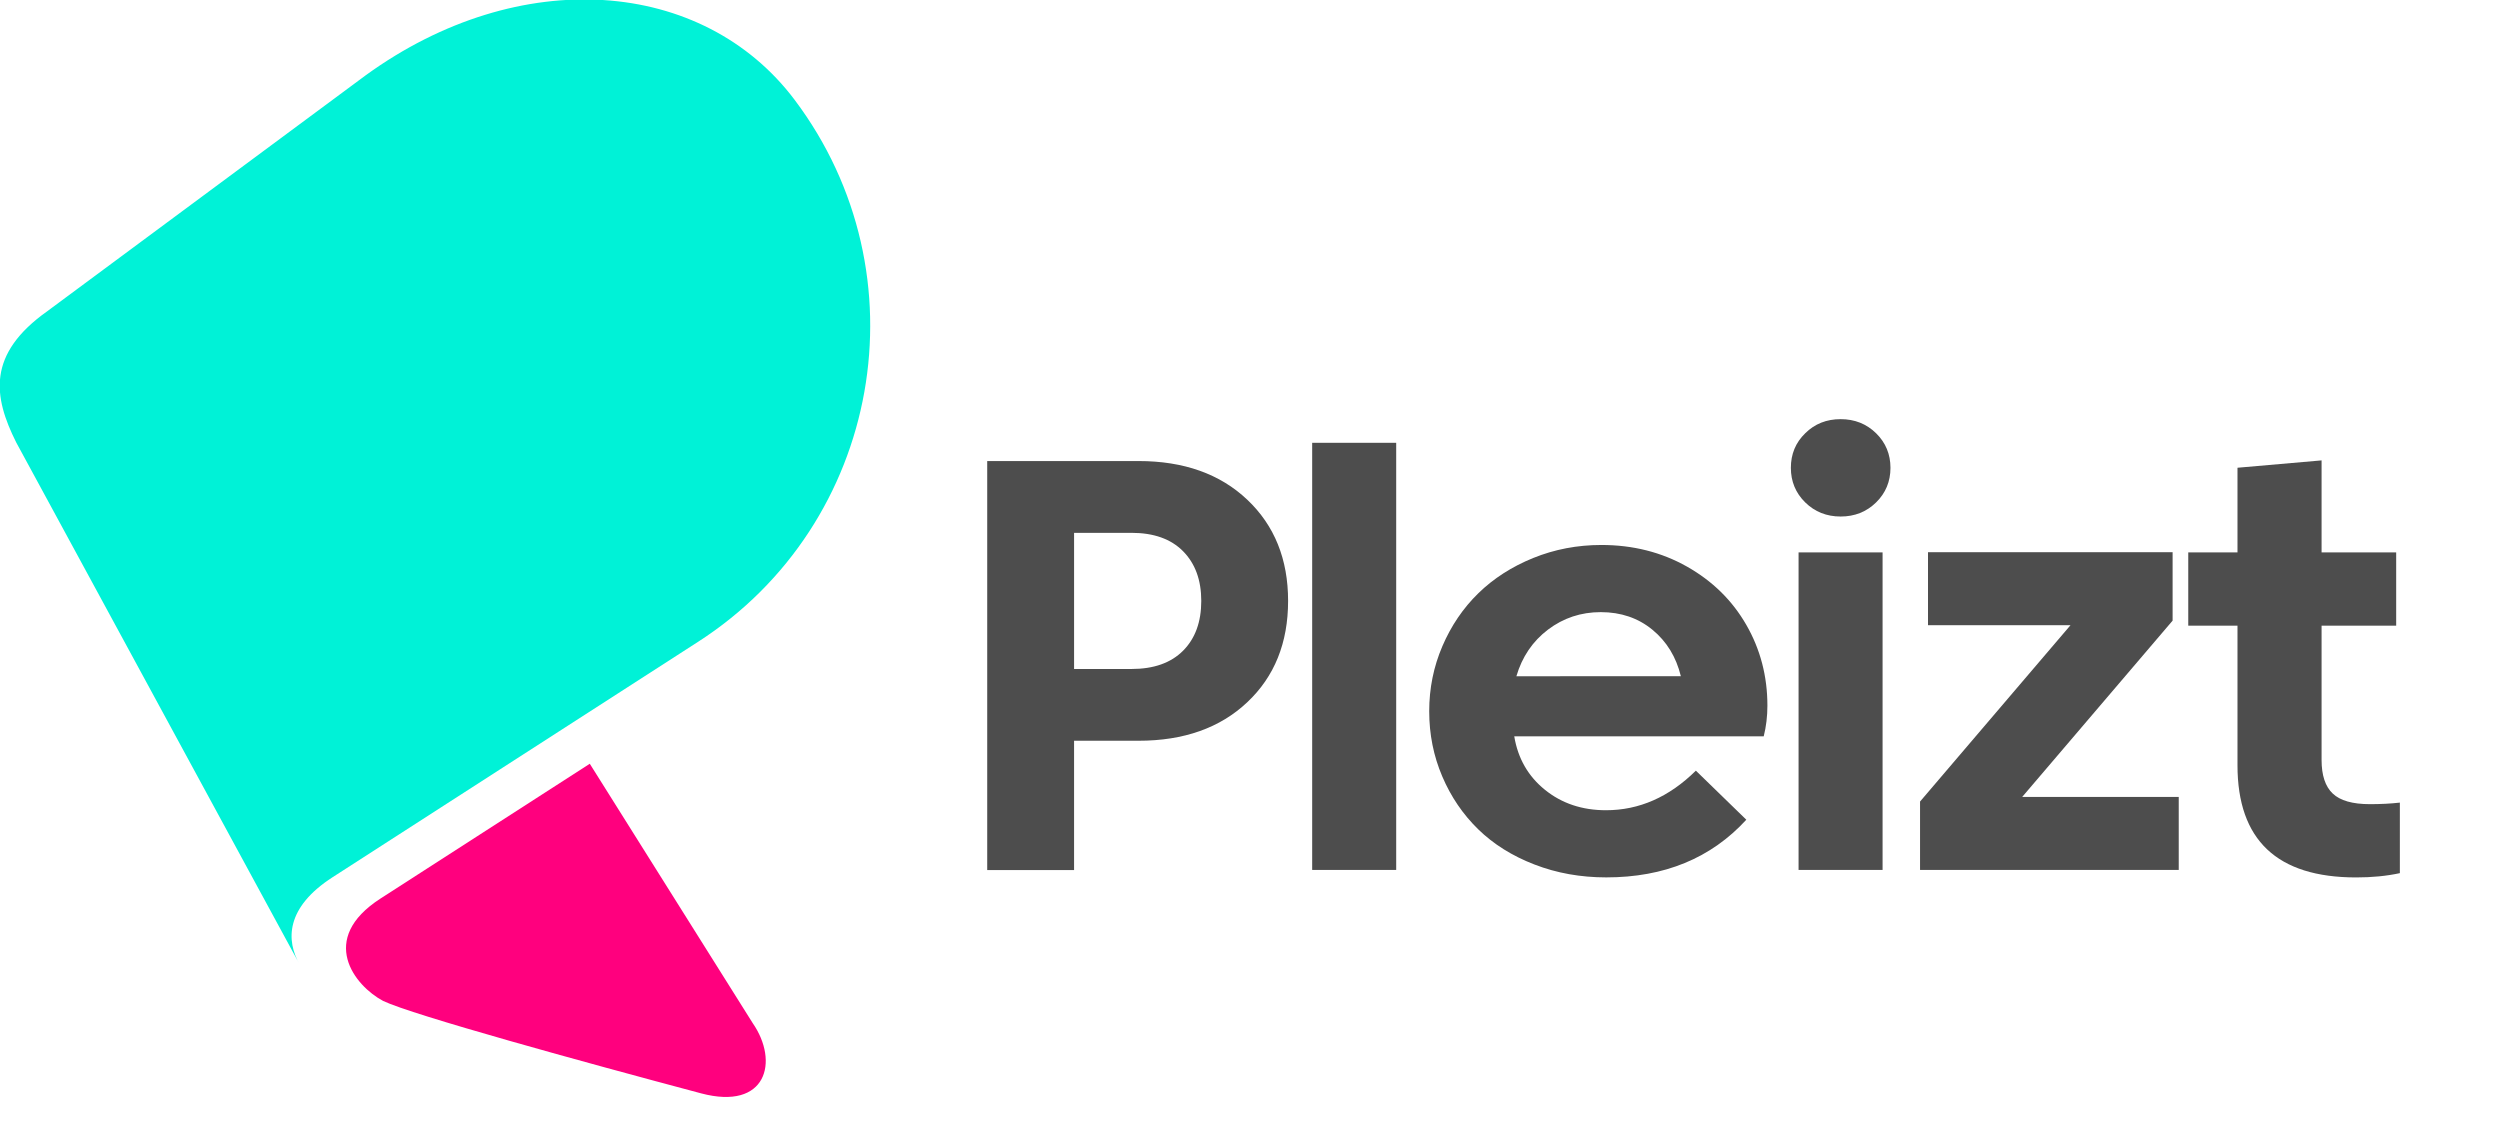
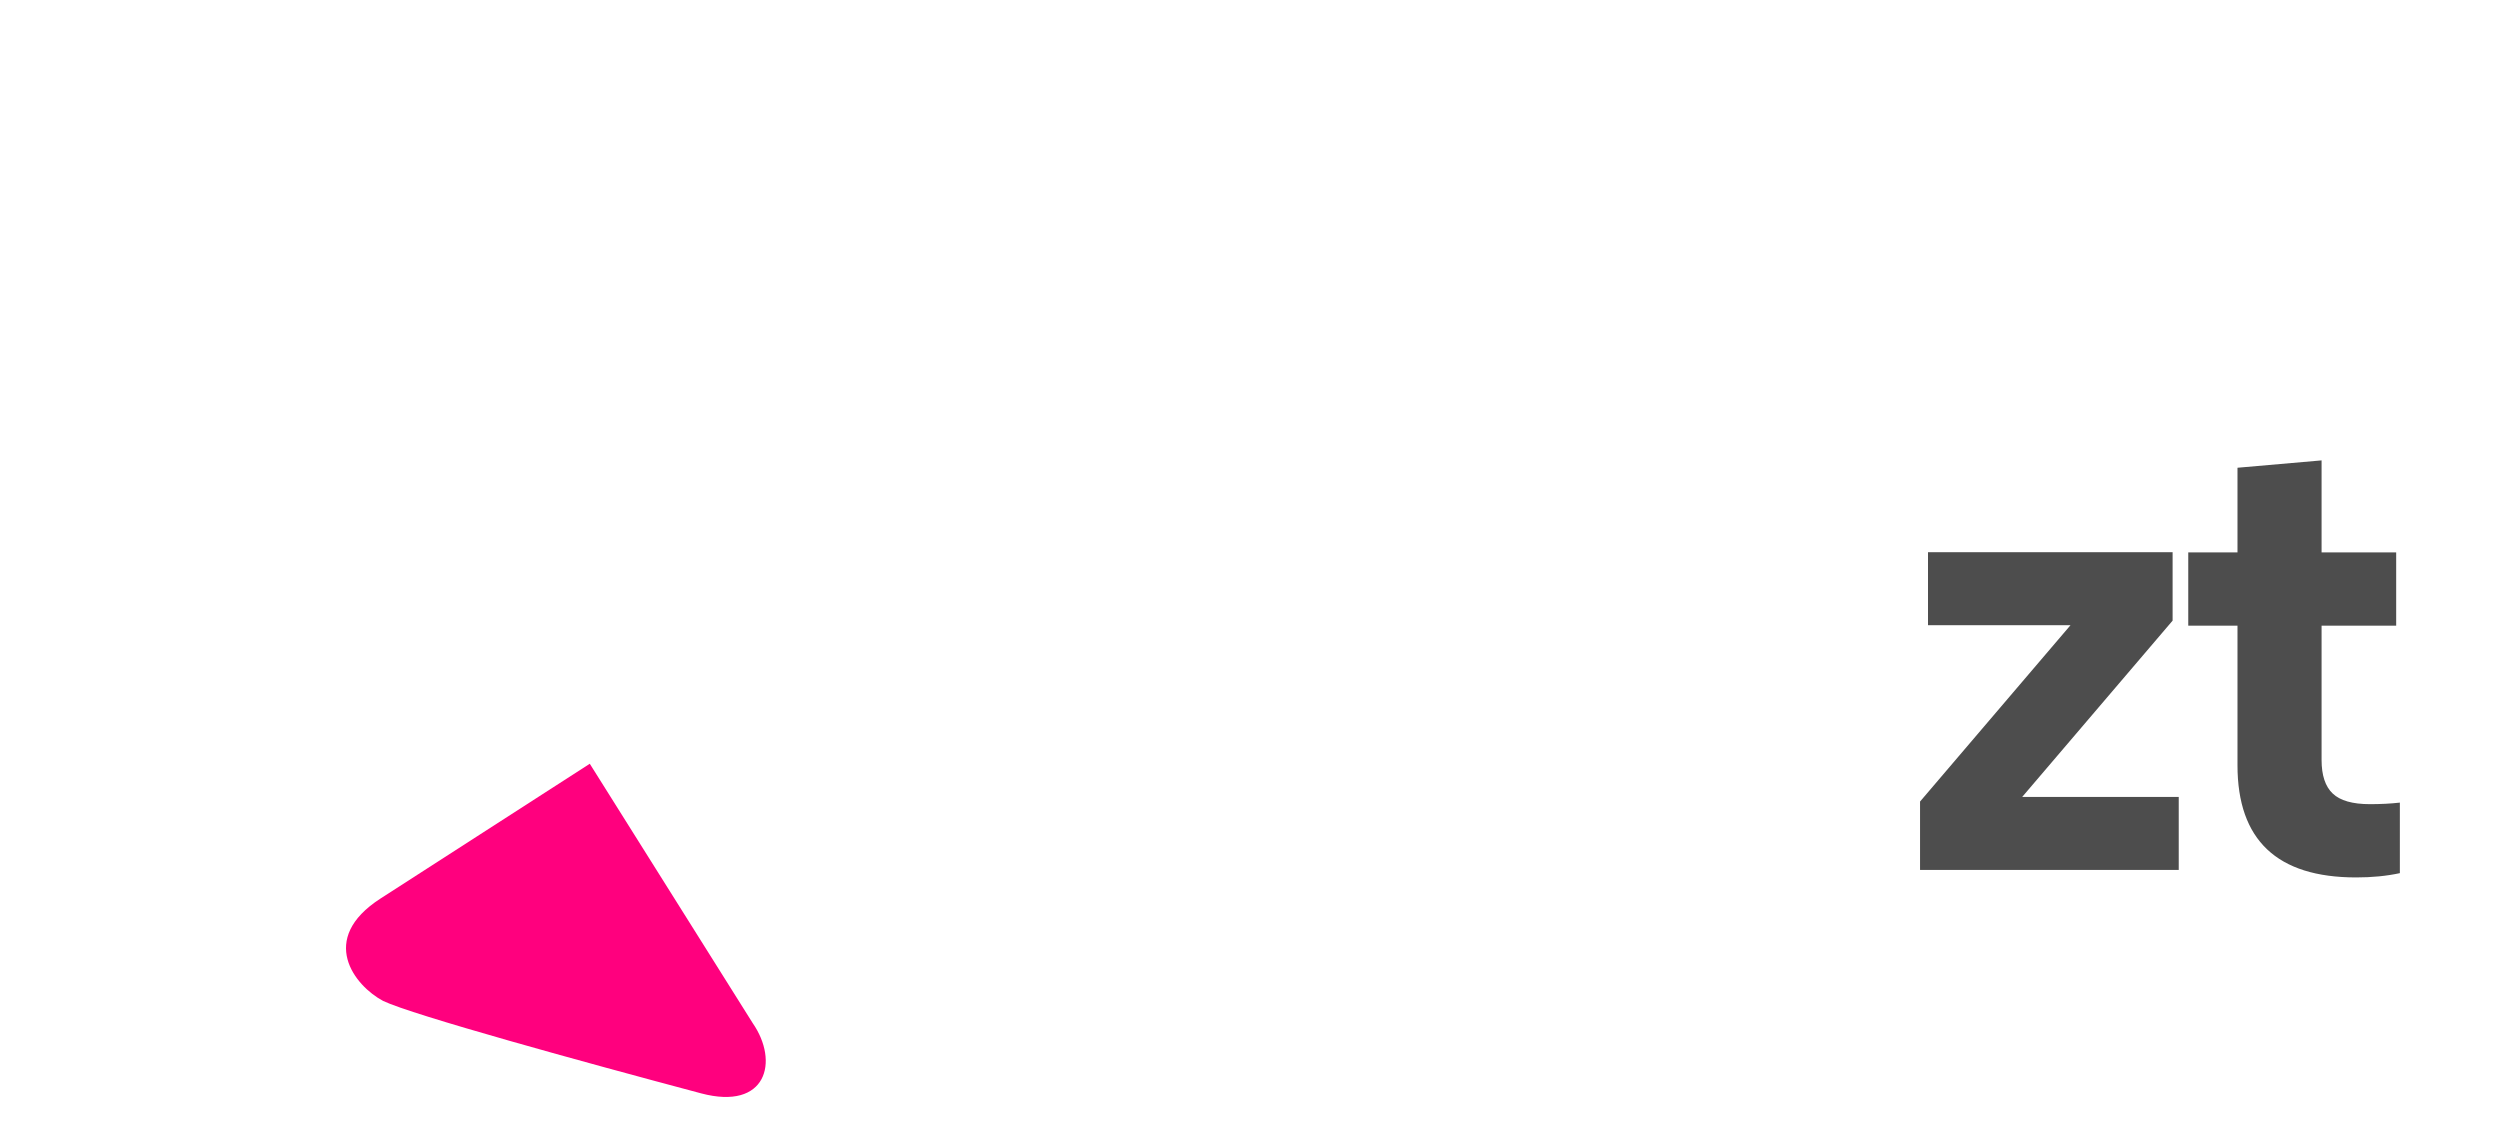
<svg xmlns="http://www.w3.org/2000/svg" width="26.959mm" height="12.279mm" viewBox="0 0 26.959 12.279" version="1.1" id="svg17847">
  <defs id="defs17844" />
  <g id="layer1" transform="translate(133.066,-125.798)">
    <g id="g13382" transform="matrix(0.339,0,0,-0.34,-120.112,132.278)">
-       <path d="m 0,0 c 0,0.662 -0.193,1.187 -0.579,1.576 -0.386,0.389 -0.932,0.583 -1.639,0.583 h -1.828 v -4.318 h 1.828 c 0.707,0 1.253,0.193 1.639,0.579 C -0.193,-1.194 0,-0.667 0,0 M -1.994,-4.435 H -4.046 V -8.537 H -6.809 V 4.436 h 4.815 C -0.555,4.436 0.598,4.027 1.463,3.21 2.329,2.393 2.762,1.323 2.762,0 2.762,-1.329 2.329,-2.401 1.463,-3.214 0.598,-4.028 -0.555,-4.435 -1.994,-4.435" style="fill:#4d4d4d;fill-opacity:1;fill-rule:nonzero;stroke:none" id="path13384" />
-     </g>
-     <path d="m -118.916,130.573 h 0.906 v 4.606 h -0.906 z" style="fill:#4d4d4d;fill-opacity:1;fill-rule:nonzero;stroke:none;stroke-width:0.339" id="path13386" />
+       </g>
    <g id="g13388" transform="matrix(0.339,0,0,-0.34,-115.804,132.399)">
-       <path d="m 0,0 c -0.629,0 -1.188,-0.185 -1.678,-0.554 -0.489,-0.37 -0.825,-0.863 -1.006,-1.479 H 2.548 C 2.399,-1.423 2.098,-0.932 1.644,-0.559 1.19,-0.187 0.642,0 0,0 m -2.752,-3.939 c 0.116,-0.7 0.442,-1.266 0.977,-1.697 0.535,-0.431 1.182,-0.647 1.941,-0.647 1.056,0 2.009,0.418 2.859,1.255 L 4.63,-6.584 c -1.122,-1.22 -2.607,-1.829 -4.455,-1.829 -0.817,0 -1.579,0.136 -2.285,0.409 -0.707,0.272 -1.304,0.645 -1.79,1.118 -0.486,0.473 -0.868,1.032 -1.143,1.678 -0.276,0.645 -0.414,1.333 -0.414,2.066 0,0.726 0.14,1.414 0.419,2.062 0.279,0.649 0.66,1.208 1.143,1.678 0.483,0.47 1.065,0.843 1.746,1.119 0.68,0.275 1.403,0.413 2.169,0.413 1.004,0 1.912,-0.229 2.723,-0.686 0.811,-0.457 1.44,-1.073 1.887,-1.848 0.447,-0.775 0.671,-1.629 0.671,-2.562 0,-0.338 -0.039,-0.662 -0.117,-0.973 z" style="fill:#4d4d4d;fill-opacity:1;fill-rule:nonzero;stroke:none" id="path13390" />
-     </g>
-     <path d="m -113.671,131.755 h 0.906 v 3.424 h -0.906 z m 0.072,-0.539 c -0.103,-0.101 -0.155,-0.226 -0.155,-0.373 0,-0.148 0.051,-0.272 0.155,-0.373 0.103,-0.102 0.23,-0.152 0.382,-0.152 0.151,0 0.279,0.051 0.382,0.152 0.103,0.101 0.155,0.226 0.155,0.373 0,0.147 -0.052,0.272 -0.155,0.373 -0.103,0.101 -0.231,0.152 -0.382,0.152 -0.152,0 -0.279,-0.051 -0.382,-0.152" style="fill:#4d4d4d;fill-opacity:1;fill-rule:nonzero;stroke:none;stroke-width:0.339" id="path13392" />
+       </g>
    <g id="g13394" transform="matrix(0.339,0,0,-0.34,-112.361,135.179)">
      <path d="M 0,0 V 2.169 L 4.786,7.762 H 0.253 v 2.315 H 8.034 V 7.907 L 3.249,2.315 h 4.98 V 0 Z" style="fill:#4d4d4d;fill-opacity:1;fill-rule:nonzero;stroke:none" id="path13396" />
    </g>
    <g id="g13398" transform="matrix(0.339,0,0,-0.34,-108.031,132.545)">
      <path d="m 0,0 v -4.26 c 0,-0.487 0.118,-0.842 0.355,-1.065 0.237,-0.224 0.63,-0.336 1.182,-0.336 0.343,0 0.661,0.016 0.953,0.049 V -7.849 C 2.068,-7.94 1.605,-7.985 1.099,-7.985 c -2.516,0 -3.774,1.186 -3.774,3.559 V 0 h -1.566 v 2.325 h 1.566 V 5.009 L 0,5.242 V 2.325 H 2.373 V 0 Z" style="fill:#4d4d4d;fill-opacity:1;fill-rule:nonzero;stroke:none" id="path13400" />
    </g>
    <g id="g13402" transform="matrix(0.339,0,0,-0.34,-126.706,134.034)">
      <path d="m 0,0 c 0,0 -4.651,-2.987 -6.656,-4.274 -2.006,-1.288 -0.824,-2.77 0.083,-3.249 0.936,-0.446 6.361,-1.935 10.115,-2.931 2.079,-0.551 2.491,1.003 1.64,2.229 z" style="fill:#ff007e;fill-opacity:1;fill-rule:nonzero;stroke:none" id="path13404" />
    </g>
    <g id="g13406" transform="matrix(0.339,0,0,-0.34,-129.83,136.207)">
-       <path d="m 0,0 -9.031,16.584 c -0.725,1.446 -0.944,2.796 0.997,4.166 l 10.126,7.48 c 4.894,3.536 10.726,3.079 13.64,-0.783 4.174,-5.531 2.761,-13.444 -3.07,-17.187 L 1.035,2.793 C -0.455,1.836 -0.465,0.79 0,0" style="fill:#00f2d7;fill-opacity:1;fill-rule:nonzero;stroke:none" id="path13408" />
-     </g>
+       </g>
  </g>
</svg>